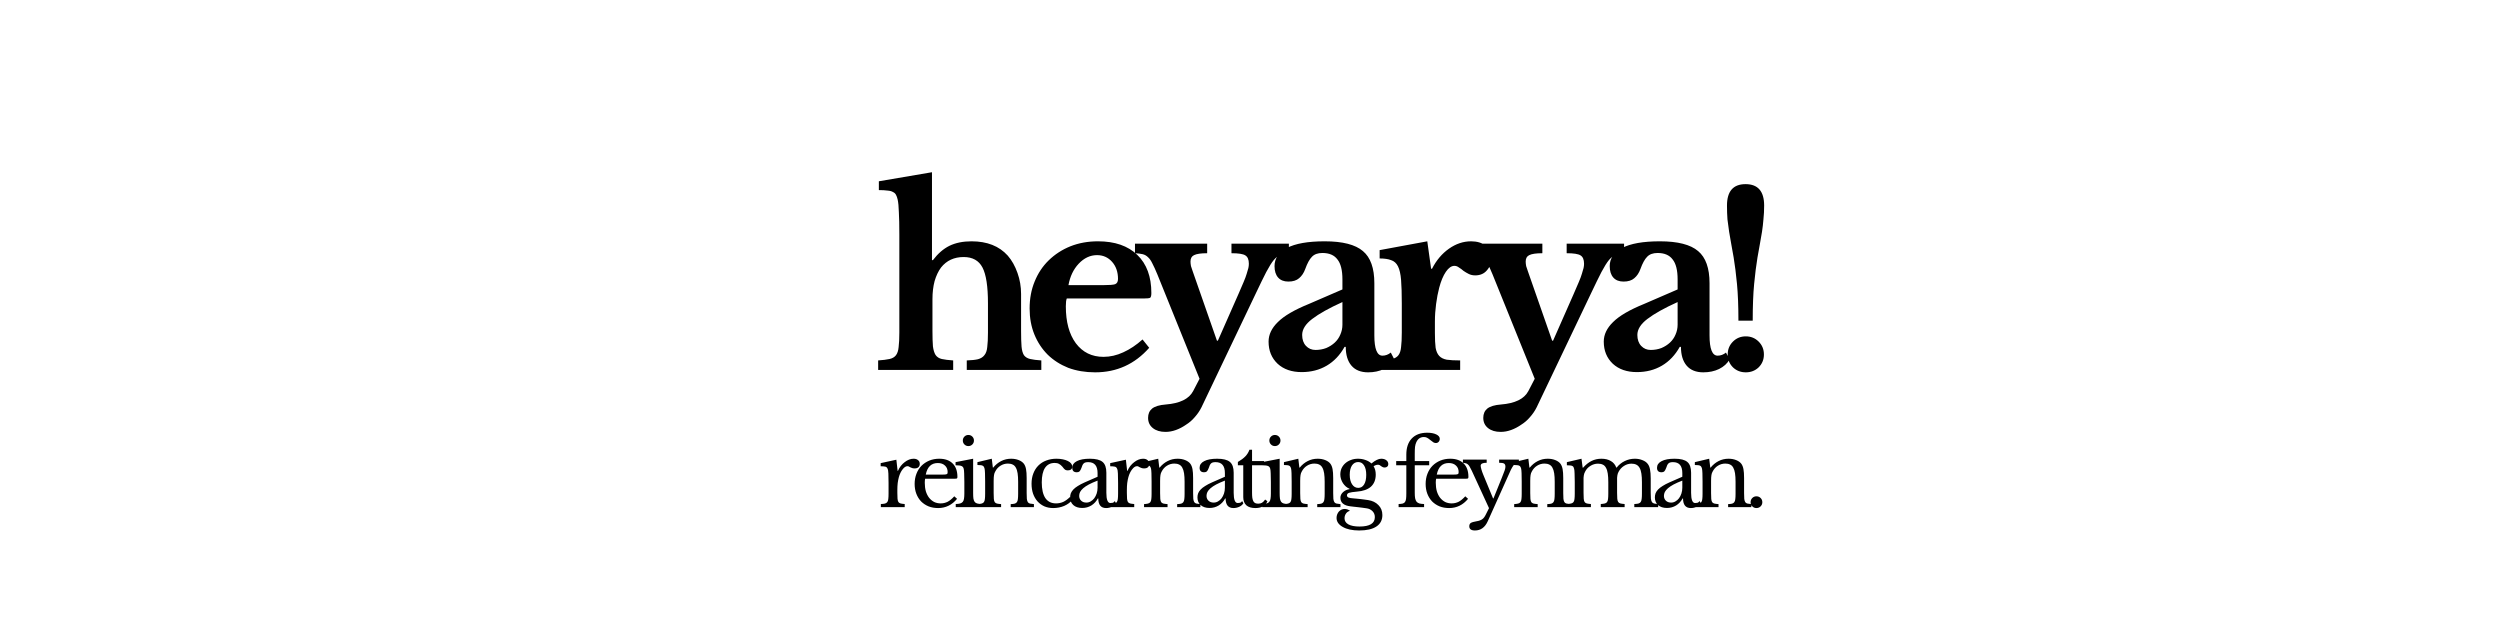
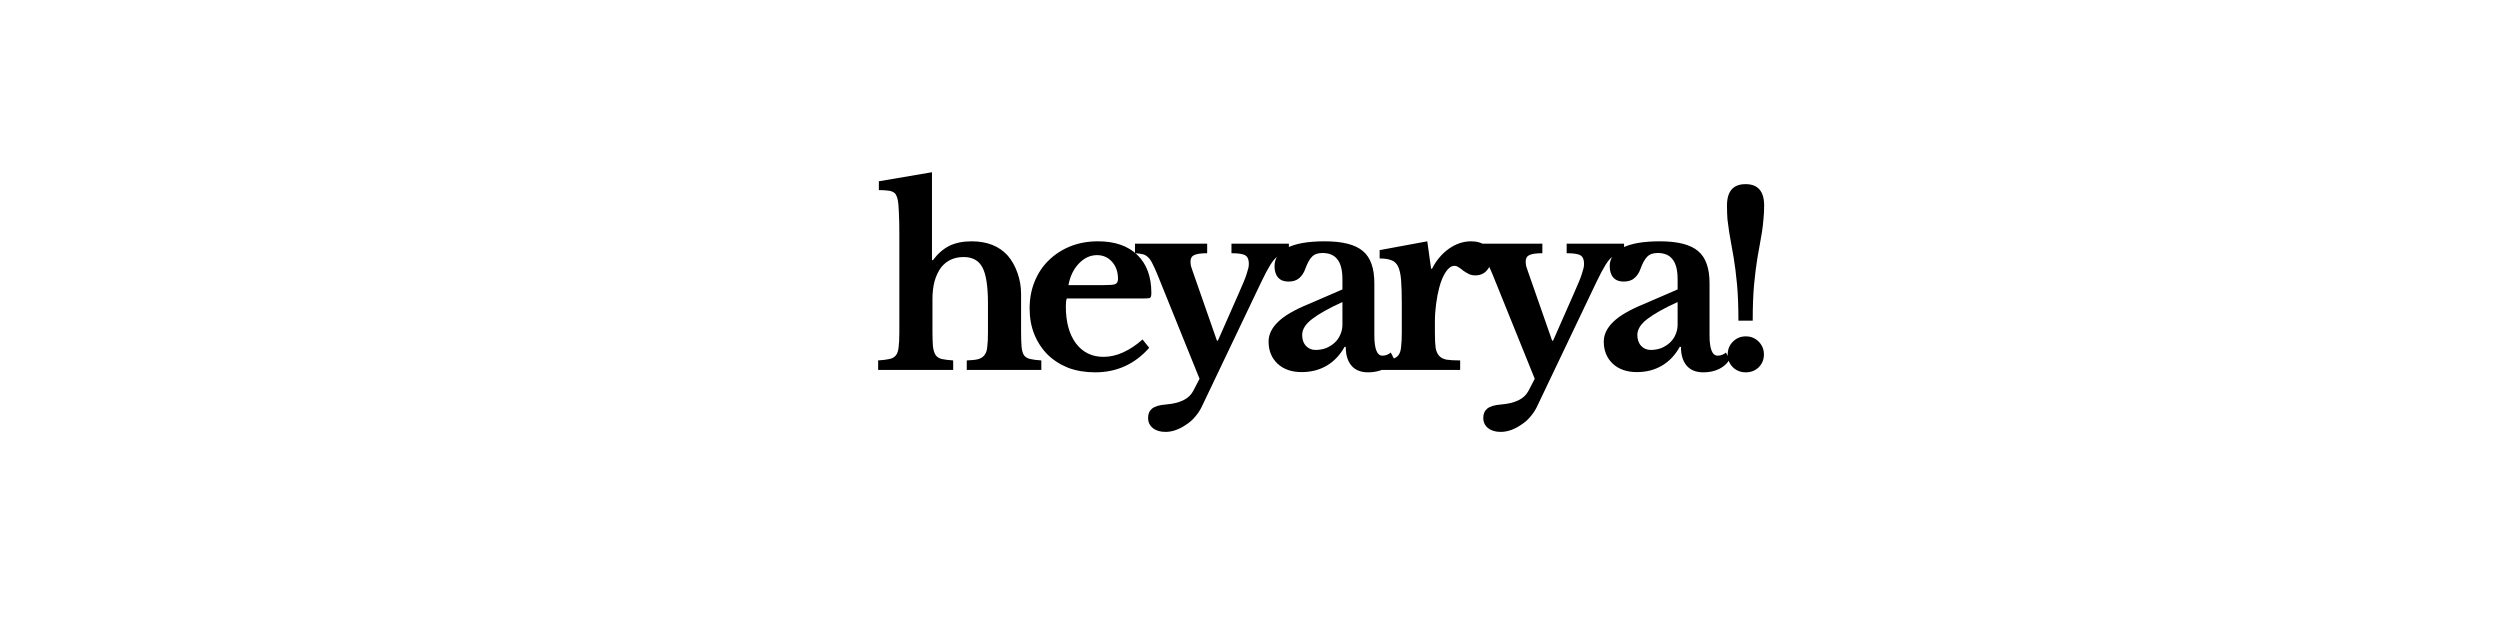
<svg xmlns="http://www.w3.org/2000/svg" width="892" height="222" viewBox="0 0 892 222" fill="none">
-   <path d="M320.173 175.866C320.173 176.741 320.194 177.434 320.237 177.946C320.279 178.458 320.386 178.853 320.557 179.13C320.749 179.386 321.015 179.557 321.357 179.642C321.698 179.727 322.178 179.791 322.797 179.834V180.954H314.285V179.834C314.903 179.813 315.394 179.759 315.757 179.674C316.119 179.567 316.397 179.386 316.589 179.13C316.781 178.874 316.898 178.511 316.941 178.042C317.005 177.551 317.037 176.901 317.037 176.09V172.346C317.037 170.895 317.015 169.765 316.973 168.954C316.951 168.143 316.845 167.546 316.653 167.162C316.482 166.778 316.205 166.554 315.821 166.49C315.437 166.405 314.903 166.362 314.221 166.362V165.242L319.821 164.026L320.269 167.994H320.397C320.674 167.354 321.015 166.767 321.421 166.234C321.847 165.701 322.306 165.253 322.797 164.89C323.287 164.506 323.799 164.207 324.333 163.994C324.866 163.781 325.41 163.674 325.965 163.674C326.647 163.674 327.181 163.845 327.565 164.186C327.97 164.506 328.173 164.943 328.173 165.498C328.173 166.01 328.013 166.415 327.693 166.714C327.373 166.991 326.914 167.13 326.317 167.13C325.975 167.13 325.687 167.087 325.453 167.002C325.218 166.917 325.005 166.831 324.813 166.746C324.642 166.639 324.471 166.543 324.301 166.458C324.151 166.373 323.981 166.33 323.789 166.33C323.213 166.33 322.637 166.703 322.061 167.45C321.485 168.175 321.037 169.103 320.717 170.234C320.546 170.853 320.407 171.557 320.301 172.346C320.215 173.114 320.173 173.925 320.173 174.778V175.866ZM341.479 177.978C339.666 180.175 337.415 181.274 334.727 181.274C333.468 181.274 332.327 181.071 331.303 180.666C330.279 180.239 329.394 179.653 328.647 178.906C327.922 178.138 327.356 177.231 326.951 176.186C326.546 175.119 326.343 173.946 326.343 172.666C326.343 171.365 326.556 170.159 326.983 169.05C327.41 167.941 328.007 166.991 328.775 166.202C329.564 165.413 330.492 164.794 331.559 164.346C332.647 163.898 333.831 163.674 335.111 163.674C337.18 163.674 338.78 164.239 339.911 165.37C341.042 166.479 341.607 168.079 341.607 170.17C341.607 170.469 341.543 170.65 341.415 170.714C341.308 170.778 341.042 170.81 340.615 170.81H330.087C330.044 170.981 330.012 171.194 329.991 171.45C329.97 171.685 329.959 171.951 329.959 172.25C329.959 173.359 330.087 174.373 330.343 175.29C330.62 176.186 331.004 176.954 331.495 177.594C332.007 178.234 332.604 178.735 333.287 179.098C333.991 179.439 334.77 179.61 335.623 179.61C336.519 179.61 337.351 179.418 338.119 179.034C338.887 178.629 339.676 177.978 340.487 177.082L341.479 177.978ZM336.199 169.338C336.626 169.338 336.967 169.327 337.223 169.306C337.479 169.285 337.671 169.242 337.799 169.178C337.927 169.114 338.012 169.029 338.055 168.922C338.098 168.794 338.119 168.634 338.119 168.442C338.119 167.461 337.799 166.682 337.159 166.106C336.54 165.509 335.687 165.21 334.599 165.21C332.295 165.21 330.866 166.586 330.311 169.338H336.199ZM347.215 175.866C347.215 176.698 347.247 177.37 347.311 177.882C347.396 178.373 347.545 178.767 347.759 179.066C347.972 179.343 348.271 179.535 348.655 179.642C349.039 179.749 349.551 179.813 350.191 179.834V180.954H341.007V179.834C341.647 179.813 342.169 179.749 342.575 179.642C342.98 179.514 343.289 179.322 343.503 179.066C343.737 178.789 343.887 178.415 343.951 177.946C344.036 177.455 344.079 176.837 344.079 176.09V171.994C344.079 170.757 344.057 169.743 344.015 168.954C343.993 168.143 343.94 167.589 343.855 167.29C343.748 166.799 343.503 166.469 343.119 166.298C342.735 166.106 342.009 166.01 340.943 166.01V164.89L347.215 163.674V175.866ZM343.535 157.178C343.535 156.623 343.727 156.154 344.111 155.77C344.495 155.386 344.964 155.194 345.519 155.194C346.073 155.194 346.543 155.386 346.927 155.77C347.311 156.154 347.503 156.623 347.503 157.178C347.503 157.733 347.311 158.202 346.927 158.586C346.543 158.97 346.073 159.162 345.519 159.162C344.964 159.162 344.495 158.97 344.111 158.586C343.727 158.202 343.535 157.733 343.535 157.178ZM354.537 175.93C354.537 176.805 354.558 177.498 354.601 178.01C354.644 178.501 354.75 178.885 354.921 179.162C355.113 179.418 355.38 179.589 355.721 179.674C356.084 179.759 356.574 179.823 357.193 179.866V180.954H348.809V179.866C349.406 179.823 349.876 179.759 350.217 179.674C350.58 179.589 350.857 179.418 351.049 179.162C351.241 178.906 351.358 178.543 351.401 178.074C351.465 177.605 351.497 176.965 351.497 176.154V171.898C351.497 169.359 351.433 167.813 351.305 167.258C351.241 166.981 351.156 166.757 351.049 166.586C350.964 166.394 350.825 166.255 350.633 166.17C350.441 166.063 350.196 165.999 349.897 165.978C349.598 165.935 349.214 165.914 348.745 165.914V164.89L353.865 163.674L354.249 166.842H354.377C355.188 165.839 356.137 165.061 357.225 164.506C358.313 163.951 359.497 163.674 360.777 163.674C361.758 163.674 362.654 163.834 363.465 164.154C364.276 164.474 364.894 164.911 365.321 165.466C365.684 165.957 365.94 166.597 366.089 167.386C366.238 168.154 366.313 169.221 366.313 170.586V175.93C366.313 176.805 366.334 177.498 366.377 178.01C366.441 178.501 366.558 178.885 366.729 179.162C366.9 179.418 367.156 179.589 367.497 179.674C367.86 179.759 368.329 179.823 368.905 179.866V180.954H360.617V179.866C361.214 179.845 361.684 179.791 362.025 179.706C362.388 179.599 362.654 179.418 362.825 179.162C363.017 178.906 363.134 178.543 363.177 178.074C363.241 177.583 363.273 176.943 363.273 176.154V171.93C363.273 170.714 363.209 169.69 363.081 168.858C362.953 168.026 362.74 167.354 362.441 166.842C362.164 166.33 361.79 165.967 361.321 165.754C360.852 165.519 360.286 165.402 359.625 165.402C358.665 165.402 357.78 165.658 356.969 166.17C356.18 166.661 355.561 167.343 355.113 168.218C355.006 168.431 354.91 168.634 354.825 168.826C354.761 169.018 354.708 169.242 354.665 169.498C354.622 169.754 354.59 170.053 354.569 170.394C354.548 170.714 354.537 171.13 354.537 171.642V175.93ZM382.68 178.298C381.912 179.237 380.92 179.973 379.704 180.506C378.488 181.018 377.176 181.274 375.768 181.274C374.637 181.274 373.592 181.071 372.632 180.666C371.693 180.239 370.882 179.653 370.2 178.906C369.517 178.138 368.984 177.221 368.6 176.154C368.237 175.087 368.056 173.903 368.056 172.602C368.056 171.237 368.269 170.01 368.696 168.922C369.122 167.813 369.72 166.874 370.488 166.106C371.277 165.317 372.216 164.719 373.304 164.314C374.413 163.887 375.629 163.674 376.952 163.674C377.784 163.674 378.541 163.749 379.224 163.898C379.906 164.026 380.493 164.218 380.984 164.474C381.496 164.709 381.89 165.007 382.168 165.37C382.445 165.711 382.584 166.085 382.584 166.49C382.584 166.917 382.445 167.247 382.168 167.482C381.89 167.717 381.506 167.834 381.016 167.834C380.632 167.834 380.312 167.759 380.056 167.61C379.8 167.439 379.469 167.077 379.064 166.522C378.637 166.031 378.221 165.69 377.816 165.498C377.432 165.285 376.93 165.178 376.312 165.178C374.797 165.178 373.645 165.765 372.856 166.938C372.088 168.111 371.704 169.839 371.704 172.122C371.704 174.575 372.13 176.442 372.984 177.722C373.858 178.981 375.128 179.61 376.792 179.61C377.688 179.61 378.53 179.439 379.32 179.098C380.109 178.735 380.909 178.159 381.72 177.37L382.68 178.298ZM391.612 171.482C390.396 171.951 389.361 172.41 388.508 172.858C387.676 173.306 387.004 173.754 386.492 174.202C385.98 174.65 385.606 175.098 385.372 175.546C385.158 175.994 385.052 176.453 385.052 176.922C385.052 177.626 385.286 178.202 385.756 178.65C386.225 179.098 386.844 179.322 387.612 179.322C388.166 179.322 388.678 179.183 389.148 178.906C389.638 178.629 390.065 178.255 390.428 177.786C390.79 177.295 391.078 176.73 391.292 176.09C391.505 175.429 391.612 174.735 391.612 174.01V171.482ZM391.612 170.106V168.794C391.612 166.191 390.502 164.89 388.284 164.89C387.921 164.89 387.612 164.922 387.356 164.986C387.1 165.05 386.886 165.157 386.716 165.306C386.545 165.455 386.385 165.669 386.236 165.946C386.108 166.223 385.98 166.565 385.852 166.97C385.617 167.589 385.382 168.005 385.148 168.218C384.934 168.41 384.614 168.506 384.188 168.506C383.121 168.506 382.588 167.973 382.588 166.906C382.588 165.882 383.132 165.093 384.22 164.538C385.308 163.962 386.854 163.674 388.86 163.674C390.993 163.674 392.508 164.058 393.404 164.826C394.3 165.573 394.748 166.853 394.748 168.666V175.834C394.748 178.266 395.228 179.482 396.188 179.482C396.486 179.482 396.774 179.45 397.052 179.386C397.329 179.301 397.564 179.098 397.756 178.778L398.204 179.546C397.948 180.037 397.478 180.453 396.796 180.794C396.113 181.114 395.398 181.274 394.652 181.274C393.713 181.274 393.009 180.975 392.54 180.378C392.092 179.781 391.868 178.938 391.868 177.85H391.708C391.153 178.895 390.385 179.727 389.404 180.346C388.422 180.943 387.334 181.242 386.14 181.242C384.796 181.242 383.74 180.901 382.972 180.218C382.204 179.535 381.82 178.618 381.82 177.466C381.82 176.954 381.905 176.463 382.076 175.994C382.268 175.525 382.566 175.077 382.972 174.65C383.377 174.223 383.91 173.807 384.572 173.402C385.233 172.975 386.044 172.549 387.004 172.122L391.612 170.106ZM402.067 175.866C402.067 176.741 402.088 177.434 402.131 177.946C402.173 178.458 402.28 178.853 402.451 179.13C402.643 179.386 402.909 179.557 403.251 179.642C403.592 179.727 404.072 179.791 404.691 179.834V180.954H396.179V179.834C396.797 179.813 397.288 179.759 397.651 179.674C398.013 179.567 398.291 179.386 398.483 179.13C398.675 178.874 398.792 178.511 398.835 178.042C398.899 177.551 398.931 176.901 398.931 176.09V172.346C398.931 170.895 398.909 169.765 398.867 168.954C398.845 168.143 398.739 167.546 398.547 167.162C398.376 166.778 398.099 166.554 397.715 166.49C397.331 166.405 396.797 166.362 396.115 166.362V165.242L401.715 164.026L402.163 167.994H402.291C402.568 167.354 402.909 166.767 403.315 166.234C403.741 165.701 404.2 165.253 404.691 164.89C405.181 164.506 405.693 164.207 406.227 163.994C406.76 163.781 407.304 163.674 407.859 163.674C408.541 163.674 409.075 163.845 409.459 164.186C409.864 164.506 410.067 164.943 410.067 165.498C410.067 166.01 409.907 166.415 409.587 166.714C409.267 166.991 408.808 167.13 408.211 167.13C407.869 167.13 407.581 167.087 407.347 167.002C407.112 166.917 406.899 166.831 406.707 166.746C406.536 166.639 406.365 166.543 406.195 166.458C406.045 166.373 405.875 166.33 405.683 166.33C405.107 166.33 404.531 166.703 403.955 167.45C403.379 168.175 402.931 169.103 402.611 170.234C402.44 170.853 402.301 171.557 402.195 172.346C402.109 173.114 402.067 173.925 402.067 174.778V175.866ZM413.925 175.93C413.925 176.805 413.946 177.498 413.989 178.01C414.031 178.501 414.138 178.885 414.309 179.162C414.501 179.418 414.767 179.589 415.109 179.674C415.471 179.759 415.962 179.823 416.581 179.866V180.954H408.197V179.866C408.794 179.823 409.263 179.759 409.605 179.674C409.967 179.589 410.245 179.418 410.437 179.162C410.629 178.906 410.746 178.543 410.789 178.074C410.853 177.605 410.885 176.965 410.885 176.154V171.898C410.885 169.359 410.821 167.813 410.693 167.258C410.629 166.981 410.543 166.757 410.437 166.586C410.351 166.394 410.213 166.255 410.021 166.17C409.829 166.063 409.583 165.999 409.285 165.978C408.986 165.935 408.602 165.914 408.133 165.914V164.89L413.253 163.674L413.637 166.842H413.765C414.575 165.839 415.525 165.061 416.613 164.506C417.701 163.951 418.885 163.674 420.165 163.674C421.146 163.674 422.042 163.834 422.853 164.154C423.663 164.474 424.282 164.911 424.709 165.466C425.071 165.957 425.327 166.597 425.477 167.386C425.626 168.154 425.701 169.221 425.701 170.586V175.93C425.701 176.805 425.722 177.498 425.765 178.01C425.829 178.501 425.946 178.885 426.117 179.162C426.287 179.418 426.543 179.589 426.885 179.674C427.247 179.759 427.717 179.823 428.293 179.866V180.954H420.005V179.866C420.602 179.845 421.071 179.791 421.413 179.706C421.775 179.599 422.042 179.418 422.213 179.162C422.405 178.906 422.522 178.543 422.565 178.074C422.629 177.583 422.661 176.943 422.661 176.154V171.93C422.661 170.714 422.597 169.69 422.469 168.858C422.341 168.026 422.127 167.354 421.829 166.842C421.551 166.33 421.178 165.967 420.709 165.754C420.239 165.519 419.674 165.402 419.013 165.402C418.053 165.402 417.167 165.658 416.357 166.17C415.567 166.661 414.949 167.343 414.501 168.218C414.394 168.431 414.298 168.634 414.213 168.826C414.149 169.018 414.095 169.242 414.053 169.498C414.01 169.754 413.978 170.053 413.957 170.394C413.935 170.714 413.925 171.13 413.925 171.642V175.93ZM437.043 171.482C435.827 171.951 434.792 172.41 433.939 172.858C433.107 173.306 432.435 173.754 431.923 174.202C431.411 174.65 431.038 175.098 430.803 175.546C430.59 175.994 430.483 176.453 430.483 176.922C430.483 177.626 430.718 178.202 431.187 178.65C431.656 179.098 432.275 179.322 433.043 179.322C433.598 179.322 434.11 179.183 434.579 178.906C435.07 178.629 435.496 178.255 435.859 177.786C436.222 177.295 436.51 176.73 436.723 176.09C436.936 175.429 437.043 174.735 437.043 174.01V171.482ZM437.043 170.106V168.794C437.043 166.191 435.934 164.89 433.715 164.89C433.352 164.89 433.043 164.922 432.787 164.986C432.531 165.05 432.318 165.157 432.147 165.306C431.976 165.455 431.816 165.669 431.667 165.946C431.539 166.223 431.411 166.565 431.283 166.97C431.048 167.589 430.814 168.005 430.579 168.218C430.366 168.41 430.046 168.506 429.619 168.506C428.552 168.506 428.019 167.973 428.019 166.906C428.019 165.882 428.563 165.093 429.651 164.538C430.739 163.962 432.286 163.674 434.291 163.674C436.424 163.674 437.939 164.058 438.835 164.826C439.731 165.573 440.179 166.853 440.179 168.666V175.834C440.179 178.266 440.659 179.482 441.619 179.482C441.918 179.482 442.206 179.45 442.483 179.386C442.76 179.301 442.995 179.098 443.187 178.778L443.635 179.546C443.379 180.037 442.91 180.453 442.227 180.794C441.544 181.114 440.83 181.274 440.083 181.274C439.144 181.274 438.44 180.975 437.971 180.378C437.523 179.781 437.299 178.938 437.299 177.85H437.139C436.584 178.895 435.816 179.727 434.835 180.346C433.854 180.943 432.766 181.242 431.571 181.242C430.227 181.242 429.171 180.901 428.403 180.218C427.635 179.535 427.251 178.618 427.251 177.466C427.251 176.954 427.336 176.463 427.507 175.994C427.699 175.525 427.998 175.077 428.403 174.65C428.808 174.223 429.342 173.807 430.003 173.402C430.664 172.975 431.475 172.549 432.435 172.122L437.043 170.106ZM441.674 166.01V164.826C442.804 164.165 443.69 163.503 444.33 162.842C444.97 162.181 445.46 161.391 445.802 160.474H446.73V164.506H451.018V166.01H446.73V175.738C446.73 176.485 446.762 177.114 446.826 177.626C446.911 178.138 447.039 178.554 447.21 178.874C447.38 179.173 447.604 179.386 447.882 179.514C448.159 179.642 448.511 179.706 448.938 179.706C449.471 179.706 449.919 179.599 450.282 179.386C450.666 179.151 451.039 178.767 451.402 178.234L452.202 178.842C451.903 179.631 451.38 180.239 450.634 180.666C449.908 181.071 449.002 181.274 447.914 181.274C446.506 181.274 445.428 180.943 444.682 180.282C443.956 179.599 443.594 178.629 443.594 177.37V166.01H441.674ZM456.584 175.866C456.584 176.698 456.616 177.37 456.68 177.882C456.765 178.373 456.914 178.767 457.128 179.066C457.341 179.343 457.64 179.535 458.024 179.642C458.408 179.749 458.92 179.813 459.56 179.834V180.954H450.376V179.834C451.016 179.813 451.538 179.749 451.944 179.642C452.349 179.514 452.658 179.322 452.872 179.066C453.106 178.789 453.256 178.415 453.32 177.946C453.405 177.455 453.448 176.837 453.448 176.09V171.994C453.448 170.757 453.426 169.743 453.384 168.954C453.362 168.143 453.309 167.589 453.224 167.29C453.117 166.799 452.872 166.469 452.488 166.298C452.104 166.106 451.378 166.01 450.312 166.01V164.89L456.584 163.674V175.866ZM452.904 157.178C452.904 156.623 453.096 156.154 453.48 155.77C453.864 155.386 454.333 155.194 454.888 155.194C455.442 155.194 455.912 155.386 456.296 155.77C456.68 156.154 456.872 156.623 456.872 157.178C456.872 157.733 456.68 158.202 456.296 158.586C455.912 158.97 455.442 159.162 454.888 159.162C454.333 159.162 453.864 158.97 453.48 158.586C453.096 158.202 452.904 157.733 452.904 157.178ZM463.906 175.93C463.906 176.805 463.927 177.498 463.97 178.01C464.012 178.501 464.119 178.885 464.29 179.162C464.482 179.418 464.748 179.589 465.09 179.674C465.452 179.759 465.943 179.823 466.562 179.866V180.954H458.178V179.866C458.775 179.823 459.244 179.759 459.586 179.674C459.948 179.589 460.226 179.418 460.418 179.162C460.61 178.906 460.727 178.543 460.77 178.074C460.834 177.605 460.866 176.965 460.866 176.154V171.898C460.866 169.359 460.802 167.813 460.674 167.258C460.61 166.981 460.524 166.757 460.418 166.586C460.332 166.394 460.194 166.255 460.002 166.17C459.81 166.063 459.564 165.999 459.266 165.978C458.967 165.935 458.583 165.914 458.114 165.914V164.89L463.234 163.674L463.618 166.842H463.746C464.556 165.839 465.506 165.061 466.594 164.506C467.682 163.951 468.866 163.674 470.146 163.674C471.127 163.674 472.023 163.834 472.834 164.154C473.644 164.474 474.263 164.911 474.69 165.466C475.052 165.957 475.308 166.597 475.458 167.386C475.607 168.154 475.682 169.221 475.682 170.586V175.93C475.682 176.805 475.703 177.498 475.746 178.01C475.81 178.501 475.927 178.885 476.098 179.162C476.268 179.418 476.524 179.589 476.866 179.674C477.228 179.759 477.698 179.823 478.274 179.866V180.954H469.986V179.866C470.583 179.845 471.052 179.791 471.394 179.706C471.756 179.599 472.023 179.418 472.194 179.162C472.386 178.906 472.503 178.543 472.546 178.074C472.61 177.583 472.642 176.943 472.642 176.154V171.93C472.642 170.714 472.578 169.69 472.45 168.858C472.322 168.026 472.108 167.354 471.81 166.842C471.532 166.33 471.159 165.967 470.69 165.754C470.22 165.519 469.655 165.402 468.994 165.402C468.034 165.402 467.148 165.658 466.338 166.17C465.548 166.661 464.93 167.343 464.482 168.218C464.375 168.431 464.279 168.634 464.194 168.826C464.13 169.018 464.076 169.242 464.034 169.498C463.991 169.754 463.959 170.053 463.938 170.394C463.916 170.714 463.906 171.13 463.906 171.642V175.93ZM484.624 174.074C485.52 174.074 486.214 173.669 486.704 172.858C487.216 172.047 487.472 170.906 487.472 169.434C487.472 167.983 487.216 166.863 486.704 166.074C486.214 165.263 485.51 164.858 484.592 164.858C483.675 164.858 482.939 165.263 482.384 166.074C481.851 166.885 481.584 167.994 481.584 169.402C481.584 170.81 481.862 171.941 482.416 172.794C482.971 173.647 483.707 174.074 484.624 174.074ZM482.864 177.818C483.376 177.861 483.846 177.903 484.272 177.946C484.699 177.989 485.115 178.031 485.52 178.074C485.947 178.117 486.363 178.17 486.768 178.234C487.195 178.298 487.654 178.362 488.144 178.426C489.68 178.661 490.907 179.258 491.824 180.218C492.763 181.157 493.232 182.341 493.232 183.77C493.232 185.562 492.518 186.927 491.088 187.866C489.68 188.805 487.632 189.274 484.944 189.274C483.75 189.274 482.651 189.167 481.648 188.954C480.667 188.741 479.824 188.431 479.12 188.026C478.416 187.642 477.862 187.173 477.456 186.618C477.072 186.063 476.88 185.455 476.88 184.794C476.88 184.346 476.955 183.93 477.104 183.546C477.254 183.162 477.456 182.821 477.712 182.522C477.968 182.245 478.267 182.021 478.608 181.85C478.971 181.679 479.344 181.594 479.728 181.594C480.454 181.594 481.104 181.818 481.68 182.266C481.104 182.394 480.635 182.703 480.272 183.194C479.91 183.706 479.728 184.282 479.728 184.922C479.728 185.861 480.187 186.586 481.104 187.098C482.043 187.61 483.366 187.866 485.072 187.866C488.72 187.866 490.544 186.746 490.544 184.506C490.544 183.653 490.256 182.938 489.68 182.362C489.104 181.807 488.422 181.477 487.632 181.37C487.12 181.306 486.587 181.231 486.032 181.146C485.499 181.082 484.966 181.018 484.432 180.954C483.92 180.89 483.44 180.837 482.992 180.794C482.544 180.751 482.182 180.709 481.904 180.666C480.71 180.538 479.803 180.218 479.184 179.706C478.566 179.194 478.256 178.49 478.256 177.594C478.256 176.847 478.566 176.186 479.184 175.61C479.803 175.034 480.582 174.671 481.52 174.522V174.394C481.051 174.202 480.614 173.935 480.208 173.594C479.803 173.231 479.451 172.826 479.152 172.378C478.875 171.93 478.651 171.45 478.48 170.938C478.31 170.405 478.224 169.861 478.224 169.306C478.224 168.495 478.374 167.749 478.672 167.066C478.992 166.383 479.43 165.797 479.984 165.306C480.56 164.794 481.232 164.399 482 164.122C482.768 163.823 483.611 163.674 484.528 163.674C485.467 163.674 486.352 163.823 487.184 164.122C488.016 164.399 488.731 164.815 489.328 165.37C490.054 164.773 490.694 164.346 491.248 164.09C491.803 163.813 492.326 163.674 492.816 163.674C493.584 163.674 494.192 163.855 494.64 164.218C495.11 164.559 495.344 165.029 495.344 165.626C495.344 165.989 495.216 166.277 494.96 166.49C494.726 166.703 494.427 166.81 494.064 166.81C493.766 166.81 493.52 166.757 493.328 166.65C493.136 166.543 492.955 166.437 492.784 166.33C492.635 166.202 492.475 166.085 492.304 165.978C492.134 165.871 491.92 165.818 491.664 165.818C491.152 165.818 490.63 165.999 490.096 166.362C490.608 167.151 490.864 168.143 490.864 169.338C490.864 171.151 490.299 172.581 489.168 173.626C488.038 174.65 486.342 175.247 484.08 175.418C482.779 175.525 481.872 175.663 481.36 175.834C480.848 176.005 480.592 176.314 480.592 176.762C480.592 177.103 480.784 177.359 481.168 177.53C481.552 177.679 482.118 177.775 482.864 177.818ZM498.16 164.506H501.776V162.202C501.776 159.749 502.416 157.839 503.696 156.474C504.998 155.087 506.843 154.394 509.232 154.394C510.555 154.394 511.632 154.597 512.464 155.002C513.296 155.407 513.712 155.93 513.712 156.57C513.712 156.997 513.574 157.359 513.296 157.658C513.04 157.935 512.71 158.074 512.304 158.074C512.048 158.074 511.771 157.999 511.472 157.85C511.195 157.679 510.822 157.402 510.352 157.018C509.819 156.57 509.403 156.282 509.104 156.154C508.806 156.005 508.454 155.93 508.048 155.93C506.768 155.93 505.851 156.581 505.296 157.882C505.104 158.309 504.966 158.831 504.88 159.45C504.816 160.069 504.784 160.922 504.784 162.01V164.506H509.936V166.01H504.784V175.802C504.784 176.591 504.827 177.242 504.912 177.754C505.019 178.266 505.19 178.682 505.424 179.002C505.68 179.301 506.022 179.514 506.448 179.642C506.875 179.749 507.43 179.813 508.112 179.834V180.954H499.024V179.834C499.622 179.813 500.102 179.759 500.464 179.674C500.827 179.567 501.104 179.386 501.296 179.13C501.488 178.853 501.616 178.479 501.68 178.01C501.744 177.519 501.776 176.869 501.776 176.058V166.01H498.16V164.506ZM523.804 177.978C521.991 180.175 519.74 181.274 517.052 181.274C515.793 181.274 514.652 181.071 513.628 180.666C512.604 180.239 511.719 179.653 510.972 178.906C510.247 178.138 509.681 177.231 509.276 176.186C508.871 175.119 508.668 173.946 508.668 172.666C508.668 171.365 508.881 170.159 509.308 169.05C509.735 167.941 510.332 166.991 511.1 166.202C511.889 165.413 512.817 164.794 513.884 164.346C514.972 163.898 516.156 163.674 517.436 163.674C519.505 163.674 521.105 164.239 522.236 165.37C523.367 166.479 523.932 168.079 523.932 170.17C523.932 170.469 523.868 170.65 523.74 170.714C523.633 170.778 523.367 170.81 522.94 170.81H512.412C512.369 170.981 512.337 171.194 512.316 171.45C512.295 171.685 512.284 171.951 512.284 172.25C512.284 173.359 512.412 174.373 512.668 175.29C512.945 176.186 513.329 176.954 513.82 177.594C514.332 178.234 514.929 178.735 515.612 179.098C516.316 179.439 517.095 179.61 517.948 179.61C518.844 179.61 519.676 179.418 520.444 179.034C521.212 178.629 522.001 177.978 522.812 177.082L523.804 177.978ZM518.524 169.338C518.951 169.338 519.292 169.327 519.548 169.306C519.804 169.285 519.996 169.242 520.124 169.178C520.252 169.114 520.337 169.029 520.38 168.922C520.423 168.794 520.444 168.634 520.444 168.442C520.444 167.461 520.124 166.682 519.484 166.106C518.865 165.509 518.012 165.21 516.924 165.21C514.62 165.21 513.191 166.586 512.636 169.338H518.524ZM530.83 185.978C529.848 188.175 528.323 189.274 526.254 189.274C524.91 189.274 524.238 188.773 524.238 187.77C524.238 187.237 524.419 186.842 524.782 186.586C525.166 186.351 525.859 186.149 526.862 185.978C527.31 185.914 527.694 185.818 528.014 185.69C528.334 185.583 528.622 185.434 528.878 185.242C529.134 185.071 529.358 184.847 529.55 184.57C529.763 184.293 529.966 183.951 530.158 183.546L531.278 181.306L525.134 167.962C524.856 167.365 524.611 166.895 524.398 166.554C524.206 166.191 523.992 165.914 523.758 165.722C523.544 165.509 523.299 165.37 523.022 165.306C522.744 165.221 522.392 165.157 521.966 165.114V163.994H530.446V165.114C529.016 165.114 528.302 165.466 528.302 166.17C528.302 166.447 528.387 166.885 528.558 167.482C528.728 168.079 528.942 168.687 529.198 169.306L532.718 177.818H532.878L535.79 170.618C536.067 169.914 536.291 169.338 536.462 168.89C536.654 168.442 536.792 168.079 536.878 167.802C536.984 167.503 537.048 167.258 537.07 167.066C537.112 166.874 537.134 166.693 537.134 166.522C537.134 165.967 536.974 165.594 536.654 165.402C536.355 165.21 535.768 165.114 534.894 165.114V163.994H541.934V165.114C541.528 165.114 541.187 165.167 540.91 165.274C540.632 165.381 540.344 165.626 540.046 166.01C539.768 166.373 539.448 166.906 539.086 167.61C538.744 168.314 538.318 169.263 537.806 170.458L530.83 185.978ZM545.987 175.93C545.987 176.805 546.008 177.498 546.051 178.01C546.094 178.501 546.2 178.885 546.371 179.162C546.563 179.418 546.83 179.589 547.171 179.674C547.534 179.759 548.024 179.823 548.643 179.866V180.954H540.259V179.866C540.856 179.823 541.326 179.759 541.667 179.674C542.03 179.589 542.307 179.418 542.499 179.162C542.691 178.906 542.808 178.543 542.851 178.074C542.915 177.605 542.947 176.965 542.947 176.154V171.898C542.947 169.359 542.883 167.813 542.755 167.258C542.691 166.981 542.606 166.757 542.499 166.586C542.414 166.394 542.275 166.255 542.083 166.17C541.891 166.063 541.646 165.999 541.347 165.978C541.048 165.935 540.664 165.914 540.195 165.914V164.89L545.315 163.674L545.699 166.842H545.827C546.638 165.839 547.587 165.061 548.675 164.506C549.763 163.951 550.947 163.674 552.227 163.674C553.208 163.674 554.104 163.834 554.915 164.154C555.726 164.474 556.344 164.911 556.771 165.466C557.134 165.957 557.39 166.597 557.539 167.386C557.688 168.154 557.763 169.221 557.763 170.586V175.93C557.763 176.805 557.784 177.498 557.827 178.01C557.891 178.501 558.008 178.885 558.179 179.162C558.35 179.418 558.606 179.589 558.947 179.674C559.31 179.759 559.779 179.823 560.355 179.866V180.954H552.067V179.866C552.664 179.845 553.134 179.791 553.475 179.706C553.838 179.599 554.104 179.418 554.275 179.162C554.467 178.906 554.584 178.543 554.627 178.074C554.691 177.583 554.723 176.943 554.723 176.154V171.93C554.723 170.714 554.659 169.69 554.531 168.858C554.403 168.026 554.19 167.354 553.891 166.842C553.614 166.33 553.24 165.967 552.771 165.754C552.302 165.519 551.736 165.402 551.075 165.402C550.115 165.402 549.23 165.658 548.419 166.17C547.63 166.661 547.011 167.343 546.563 168.218C546.456 168.431 546.36 168.634 546.275 168.826C546.211 169.018 546.158 169.242 546.115 169.498C546.072 169.754 546.04 170.053 546.019 170.394C545.998 170.714 545.987 171.13 545.987 171.642V175.93ZM565.01 175.834C565.01 176.73 565.031 177.434 565.074 177.946C565.116 178.458 565.223 178.853 565.394 179.13C565.586 179.386 565.852 179.557 566.194 179.642C566.535 179.727 567.015 179.791 567.634 179.834V180.954H559.122V179.834C559.74 179.791 560.231 179.727 560.594 179.642C560.956 179.557 561.234 179.386 561.426 179.13C561.618 178.874 561.735 178.511 561.778 178.042C561.842 177.551 561.874 176.901 561.874 176.09V171.994C561.874 170.778 561.852 169.765 561.81 168.954C561.788 168.143 561.735 167.589 561.65 167.29C561.586 167.013 561.511 166.799 561.426 166.65C561.34 166.479 561.202 166.351 561.01 166.266C560.818 166.159 560.562 166.095 560.242 166.074C559.943 166.031 559.548 166.01 559.058 166.01V164.89L564.274 163.674L564.69 166.874H564.85C565.81 165.786 566.812 164.986 567.858 164.474C568.924 163.941 570.098 163.674 571.378 163.674C572.722 163.674 573.852 163.951 574.77 164.506C575.687 165.039 576.327 165.818 576.69 166.842H576.818C577.607 165.839 578.567 165.061 579.698 164.506C580.828 163.951 582.034 163.674 583.314 163.674C584.316 163.674 585.223 163.845 586.034 164.186C586.866 164.506 587.495 164.954 587.922 165.53C588.306 166.021 588.572 166.671 588.722 167.482C588.892 168.271 588.978 169.359 588.978 170.746V175.834C588.978 176.709 588.999 177.402 589.042 177.914C589.106 178.426 589.223 178.821 589.394 179.098C589.564 179.375 589.82 179.557 590.162 179.642C590.524 179.727 591.015 179.791 591.634 179.834V180.954H583.122V179.834C583.719 179.813 584.199 179.759 584.562 179.674C584.924 179.567 585.202 179.386 585.394 179.13C585.586 178.853 585.703 178.479 585.746 178.01C585.81 177.541 585.842 176.901 585.842 176.09V172.058C585.842 170.842 585.778 169.818 585.65 168.986C585.522 168.133 585.308 167.45 585.01 166.938C584.711 166.405 584.316 166.021 583.826 165.786C583.356 165.551 582.78 165.434 582.098 165.434C581.159 165.434 580.274 165.701 579.442 166.234C578.631 166.746 577.991 167.439 577.522 168.314C577.415 168.527 577.319 168.741 577.234 168.954C577.17 169.146 577.116 169.37 577.074 169.626C577.031 169.861 576.999 170.149 576.978 170.49C576.978 170.831 576.978 171.258 576.978 171.77V175.834C576.978 176.709 576.999 177.402 577.042 177.914C577.084 178.426 577.191 178.821 577.362 179.098C577.554 179.375 577.831 179.557 578.194 179.642C578.556 179.727 579.047 179.791 579.666 179.834V180.954H571.154V179.834C571.751 179.791 572.231 179.727 572.594 179.642C572.956 179.557 573.223 179.386 573.394 179.13C573.586 178.874 573.703 178.511 573.746 178.042C573.81 177.551 573.842 176.901 573.842 176.09V172.058C573.842 170.821 573.778 169.786 573.65 168.954C573.522 168.101 573.308 167.418 573.01 166.906C572.732 166.373 572.359 165.999 571.89 165.786C571.42 165.551 570.844 165.434 570.162 165.434C569.202 165.434 568.295 165.701 567.442 166.234C566.61 166.746 565.98 167.439 565.554 168.314C565.447 168.527 565.351 168.741 565.266 168.954C565.202 169.146 565.148 169.37 565.106 169.626C565.063 169.861 565.031 170.149 565.01 170.49C565.01 170.831 565.01 171.258 565.01 171.77V175.834ZM600.249 171.482C599.033 171.951 597.999 172.41 597.145 172.858C596.313 173.306 595.641 173.754 595.129 174.202C594.617 174.65 594.244 175.098 594.009 175.546C593.796 175.994 593.689 176.453 593.689 176.922C593.689 177.626 593.924 178.202 594.393 178.65C594.863 179.098 595.481 179.322 596.249 179.322C596.804 179.322 597.316 179.183 597.785 178.906C598.276 178.629 598.703 178.255 599.065 177.786C599.428 177.295 599.716 176.73 599.929 176.09C600.143 175.429 600.249 174.735 600.249 174.01V171.482ZM600.249 170.106V168.794C600.249 166.191 599.14 164.89 596.921 164.89C596.559 164.89 596.249 164.922 595.993 164.986C595.737 165.05 595.524 165.157 595.353 165.306C595.183 165.455 595.023 165.669 594.873 165.946C594.745 166.223 594.617 166.565 594.489 166.97C594.255 167.589 594.02 168.005 593.785 168.218C593.572 168.41 593.252 168.506 592.825 168.506C591.759 168.506 591.225 167.973 591.225 166.906C591.225 165.882 591.769 165.093 592.857 164.538C593.945 163.962 595.492 163.674 597.497 163.674C599.631 163.674 601.145 164.058 602.041 164.826C602.937 165.573 603.385 166.853 603.385 168.666V175.834C603.385 178.266 603.865 179.482 604.825 179.482C605.124 179.482 605.412 179.45 605.689 179.386C605.967 179.301 606.201 179.098 606.393 178.778L606.841 179.546C606.585 180.037 606.116 180.453 605.433 180.794C604.751 181.114 604.036 181.274 603.289 181.274C602.351 181.274 601.647 180.975 601.177 180.378C600.729 179.781 600.505 178.938 600.505 177.85H600.345C599.791 178.895 599.023 179.727 598.041 180.346C597.06 180.943 595.972 181.242 594.777 181.242C593.433 181.242 592.377 180.901 591.609 180.218C590.841 179.535 590.457 178.618 590.457 177.466C590.457 176.954 590.543 176.463 590.713 175.994C590.905 175.525 591.204 175.077 591.609 174.65C592.015 174.223 592.548 173.807 593.209 173.402C593.871 172.975 594.681 172.549 595.641 172.122L600.249 170.106ZM610.512 175.93C610.512 176.805 610.533 177.498 610.576 178.01C610.619 178.501 610.725 178.885 610.896 179.162C611.088 179.418 611.355 179.589 611.696 179.674C612.059 179.759 612.549 179.823 613.168 179.866V180.954H604.784V179.866C605.381 179.823 605.851 179.759 606.192 179.674C606.555 179.589 606.832 179.418 607.024 179.162C607.216 178.906 607.333 178.543 607.376 178.074C607.44 177.605 607.472 176.965 607.472 176.154V171.898C607.472 169.359 607.408 167.813 607.28 167.258C607.216 166.981 607.131 166.757 607.024 166.586C606.939 166.394 606.8 166.255 606.608 166.17C606.416 166.063 606.171 165.999 605.872 165.978C605.573 165.935 605.189 165.914 604.72 165.914V164.89L609.84 163.674L610.224 166.842H610.352C611.163 165.839 612.112 165.061 613.2 164.506C614.288 163.951 615.472 163.674 616.752 163.674C617.733 163.674 618.629 163.834 619.44 164.154C620.251 164.474 620.869 164.911 621.296 165.466C621.659 165.957 621.915 166.597 622.064 167.386C622.213 168.154 622.288 169.221 622.288 170.586V175.93C622.288 176.805 622.309 177.498 622.352 178.01C622.416 178.501 622.533 178.885 622.704 179.162C622.875 179.418 623.131 179.589 623.472 179.674C623.835 179.759 624.304 179.823 624.88 179.866V180.954H616.592V179.866C617.189 179.845 617.659 179.791 618 179.706C618.363 179.599 618.629 179.418 618.8 179.162C618.992 178.906 619.109 178.543 619.152 178.074C619.216 177.583 619.248 176.943 619.248 176.154V171.93C619.248 170.714 619.184 169.69 619.056 168.858C618.928 168.026 618.715 167.354 618.416 166.842C618.139 166.33 617.765 165.967 617.296 165.754C616.827 165.519 616.261 165.402 615.6 165.402C614.64 165.402 613.755 165.658 612.944 166.17C612.155 166.661 611.536 167.343 611.088 168.218C610.981 168.431 610.885 168.634 610.8 168.826C610.736 169.018 610.683 169.242 610.64 169.498C610.597 169.754 610.565 170.053 610.544 170.394C610.523 170.714 610.512 171.13 610.512 171.642V175.93ZM624.607 179.194C624.607 178.597 624.809 178.095 625.215 177.69C625.62 177.285 626.111 177.082 626.687 177.082C627.284 177.082 627.785 177.285 628.191 177.69C628.596 178.095 628.799 178.597 628.799 179.194C628.799 179.77 628.596 180.261 628.191 180.666C627.785 181.071 627.284 181.274 626.687 181.274C626.111 181.274 625.62 181.071 625.215 180.666C624.809 180.261 624.607 179.77 624.607 179.194Z" fill="black" />
  <path d="M332.7 118.06C332.7 120.383 332.757 122.225 332.87 123.585C333.04 124.888 333.352 125.908 333.805 126.645C334.315 127.382 335.052 127.863 336.015 128.09C337.035 128.317 338.395 128.487 340.095 128.6V132H313.32V128.6C315.02 128.487 316.38 128.317 317.4 128.09C318.42 127.863 319.185 127.41 319.695 126.73C320.205 126.05 320.517 125.087 320.63 123.84C320.8 122.537 320.885 120.808 320.885 118.655V83.72C320.885 80.32 320.829 77.657 320.715 75.73C320.659 73.747 320.517 72.245 320.29 71.225C320.12 70.488 319.922 69.922 319.695 69.525C319.469 69.072 319.1 68.732 318.59 68.505C318.137 68.222 317.485 68.052 316.635 67.995C315.842 67.882 314.822 67.825 313.575 67.825V64.68L332.53 61.45V92.815H332.87C334.627 90.492 336.582 88.792 338.735 87.715C340.945 86.638 343.58 86.1 346.64 86.1C352.194 86.1 356.5 87.8 359.56 91.2C361.034 92.9 362.195 94.968 363.045 97.405C363.895 99.785 364.32 102.278 364.32 104.885V118.06C364.32 120.44 364.377 122.31 364.49 123.67C364.604 124.973 364.887 125.993 365.34 126.73C365.85 127.41 366.587 127.863 367.55 128.09C368.514 128.317 369.845 128.487 371.545 128.6V132H344.94V128.6C346.64 128.543 347.972 128.402 348.935 128.175C349.955 127.892 350.72 127.41 351.23 126.73C351.797 126.05 352.137 125.087 352.25 123.84C352.42 122.537 352.505 120.808 352.505 118.655V108.2C352.505 102.193 351.854 97.943 350.55 95.45C349.247 92.957 347.009 91.71 343.835 91.71C340.435 91.71 337.744 92.957 335.76 95.45C334.797 96.753 334.032 98.368 333.465 100.295C332.955 102.222 332.7 104.375 332.7 106.755V118.06ZM410.039 124.095C404.882 129.932 398.451 132.85 390.744 132.85C387.231 132.85 384.029 132.312 381.139 131.235C378.306 130.102 375.869 128.543 373.829 126.56C371.789 124.52 370.202 122.112 369.069 119.335C367.936 116.558 367.369 113.47 367.369 110.07C367.369 106.557 367.964 103.355 369.154 100.465C370.344 97.518 372.016 94.997 374.169 92.9C376.379 90.747 378.957 89.075 381.904 87.885C384.907 86.695 388.194 86.1 391.764 86.1C397.771 86.1 402.446 87.715 405.789 90.945C409.132 94.175 410.804 98.708 410.804 104.545C410.804 105.452 410.662 106.018 410.379 106.245C410.096 106.415 409.302 106.5 407.999 106.5H380.629C380.402 107.01 380.289 107.945 380.289 109.305C380.289 114.858 381.479 119.25 383.859 122.48C386.296 125.71 389.582 127.325 393.719 127.325C396.099 127.325 398.451 126.787 400.774 125.71C403.154 124.633 405.449 123.103 407.659 121.12L410.039 124.095ZM393.549 101.74C395.816 101.74 397.261 101.627 397.884 101.4C398.564 101.117 398.904 100.493 398.904 99.53C398.904 97.037 398.196 94.997 396.779 93.41C395.362 91.823 393.577 91.03 391.424 91.03C388.987 91.03 386.806 92.05 384.879 94.09C383.009 96.073 381.791 98.623 381.224 101.74H393.549ZM428.677 145.345C428.053 146.592 427.26 147.753 426.297 148.83C425.39 149.907 424.342 150.813 423.152 151.55C422.018 152.343 420.828 152.967 419.582 153.42C418.335 153.873 417.088 154.1 415.842 154.1C413.972 154.1 412.47 153.647 411.337 152.74C410.203 151.833 409.637 150.615 409.637 149.085C409.637 147.668 410.118 146.563 411.082 145.77C412.102 144.977 413.717 144.495 415.927 144.325C420.97 143.928 424.228 142.342 425.702 139.565L427.997 135.145L412.952 97.915C412.272 96.272 411.677 94.968 411.167 94.005C410.713 93.042 410.203 92.305 409.637 91.795C409.07 91.228 408.418 90.86 407.682 90.69C406.945 90.52 406.038 90.407 404.962 90.35V86.95H430.717V90.35C428.507 90.35 426.948 90.577 426.042 91.03C425.192 91.427 424.767 92.192 424.767 93.325C424.767 93.778 424.823 94.317 424.937 94.94C425.107 95.507 425.305 96.102 425.532 96.725L434.202 121.545H434.542L441.852 104.97C442.588 103.213 443.212 101.768 443.722 100.635C444.232 99.445 444.6 98.453 444.827 97.66C445.11 96.81 445.308 96.13 445.422 95.62C445.535 95.11 445.592 94.6 445.592 94.09C445.592 92.617 445.167 91.625 444.317 91.115C443.523 90.605 441.88 90.35 439.387 90.35V86.95H459.872V90.35C458.738 90.35 457.775 90.52 456.982 90.86C456.188 91.143 455.367 91.767 454.517 92.73C453.723 93.693 452.817 95.138 451.797 97.065C450.833 98.935 449.615 101.428 448.142 104.545L428.677 145.345ZM478.977 107.775C474.217 109.928 470.618 111.94 468.182 113.81C465.802 115.623 464.612 117.522 464.612 119.505C464.612 121.148 465.065 122.452 465.972 123.415C466.878 124.378 468.012 124.86 469.372 124.86C470.732 124.86 472.007 124.633 473.197 124.18C474.387 123.67 475.407 123.018 476.257 122.225C477.107 121.432 477.758 120.497 478.212 119.42C478.722 118.287 478.977 117.097 478.977 115.85V107.775ZM478.977 103.27V99.7C478.977 96.413 478.382 94.033 477.192 92.56C476.058 91.03 474.273 90.265 471.837 90.265C470.193 90.265 468.947 90.718 468.097 91.625C467.247 92.475 466.453 93.92 465.717 95.96C465.207 97.377 464.47 98.482 463.507 99.275C462.6 100.068 461.325 100.465 459.682 100.465C458.095 100.465 456.877 99.983 456.027 99.02C455.177 98.057 454.752 96.697 454.752 94.94C454.752 92.22 456.225 90.067 459.172 88.48C462.175 86.893 466.68 86.1 472.687 86.1C479.033 86.1 483.567 87.262 486.287 89.585C489.007 91.852 490.367 95.677 490.367 101.06V119.675C490.367 124.492 491.33 126.9 493.257 126.9C494.333 126.9 495.325 126.532 496.232 125.795L497.507 128.26C496.713 129.677 495.467 130.81 493.767 131.66C492.123 132.453 490.253 132.85 488.157 132.85C485.55 132.85 483.567 132.057 482.207 130.47C480.847 128.883 480.167 126.645 480.167 123.755H479.742C478.098 126.702 475.973 128.94 473.367 130.47C470.76 132 467.785 132.765 464.442 132.765C460.872 132.765 458.01 131.773 455.857 129.79C453.703 127.75 452.627 125.115 452.627 121.885C452.627 119.392 453.732 117.068 455.942 114.915C458.152 112.705 461.835 110.552 466.992 108.455L478.977 103.27ZM511.975 118.825C511.975 121.035 512.06 122.792 512.23 124.095C512.457 125.342 512.882 126.305 513.505 126.985C514.129 127.665 515.035 128.118 516.225 128.345C517.415 128.515 519.002 128.6 520.985 128.6V132H492.595V128.6C494.295 128.487 495.655 128.317 496.675 128.09C497.695 127.863 498.46 127.41 498.97 126.73C499.48 126.05 499.792 125.087 499.905 123.84C500.075 122.537 500.16 120.808 500.16 118.655V108.285C500.16 104.772 500.075 101.967 499.905 99.87C499.735 97.773 499.367 96.158 498.8 95.025C498.234 93.892 497.412 93.155 496.335 92.815C495.315 92.418 493.955 92.22 492.255 92.22V89.245L509.255 86.1L510.615 95.875H510.955C512.485 92.872 514.497 90.492 516.99 88.735C519.484 86.978 522.119 86.1 524.895 86.1C527.049 86.1 528.805 86.638 530.165 87.715C531.525 88.792 532.205 90.152 532.205 91.795C532.205 93.608 531.667 95.138 530.59 96.385C529.57 97.632 528.154 98.255 526.34 98.255C525.49 98.255 524.725 98.085 524.045 97.745C523.365 97.405 522.742 97.037 522.175 96.64C521.665 96.187 521.127 95.79 520.56 95.45C520.05 95.053 519.512 94.855 518.945 94.855C517.869 94.855 516.849 95.563 515.885 96.98C514.922 98.397 514.129 100.295 513.505 102.675C513.052 104.375 512.684 106.302 512.4 108.455C512.117 110.552 511.975 112.648 511.975 114.745V118.825ZM548.274 145.345C547.651 146.592 546.858 147.753 545.894 148.83C544.988 149.907 543.939 150.813 542.749 151.55C541.616 152.343 540.426 152.967 539.179 153.42C537.933 153.873 536.686 154.1 535.439 154.1C533.569 154.1 532.068 153.647 530.934 152.74C529.801 151.833 529.234 150.615 529.234 149.085C529.234 147.668 529.716 146.563 530.679 145.77C531.699 144.977 533.314 144.495 535.524 144.325C540.568 143.928 543.826 142.342 545.299 139.565L547.594 135.145L532.549 97.915C531.869 96.272 531.274 94.968 530.764 94.005C530.311 93.042 529.801 92.305 529.234 91.795C528.668 91.228 528.016 90.86 527.279 90.69C526.543 90.52 525.636 90.407 524.559 90.35V86.95H550.314V90.35C548.104 90.35 546.546 90.577 545.639 91.03C544.789 91.427 544.364 92.192 544.364 93.325C544.364 93.778 544.421 94.317 544.534 94.94C544.704 95.507 544.903 96.102 545.129 96.725L553.799 121.545H554.139L561.449 104.97C562.186 103.213 562.809 101.768 563.319 100.635C563.829 99.445 564.198 98.453 564.424 97.66C564.708 96.81 564.906 96.13 565.019 95.62C565.133 95.11 565.189 94.6 565.189 94.09C565.189 92.617 564.764 91.625 563.914 91.115C563.121 90.605 561.478 90.35 558.984 90.35V86.95H579.469V90.35C578.336 90.35 577.373 90.52 576.579 90.86C575.786 91.143 574.964 91.767 574.114 92.73C573.321 93.693 572.414 95.138 571.394 97.065C570.431 98.935 569.213 101.428 567.739 104.545L548.274 145.345ZM598.574 107.775C593.814 109.928 590.216 111.94 587.779 113.81C585.399 115.623 584.209 117.522 584.209 119.505C584.209 121.148 584.663 122.452 585.569 123.415C586.476 124.378 587.609 124.86 588.969 124.86C590.329 124.86 591.604 124.633 592.794 124.18C593.984 123.67 595.004 123.018 595.854 122.225C596.704 121.432 597.356 120.497 597.809 119.42C598.319 118.287 598.574 117.097 598.574 115.85V107.775ZM598.574 103.27V99.7C598.574 96.413 597.979 94.033 596.789 92.56C595.656 91.03 593.871 90.265 591.434 90.265C589.791 90.265 588.544 90.718 587.694 91.625C586.844 92.475 586.051 93.92 585.314 95.96C584.804 97.377 584.068 98.482 583.104 99.275C582.198 100.068 580.923 100.465 579.279 100.465C577.693 100.465 576.474 99.983 575.624 99.02C574.774 98.057 574.349 96.697 574.349 94.94C574.349 92.22 575.823 90.067 578.769 88.48C581.773 86.893 586.278 86.1 592.284 86.1C598.631 86.1 603.164 87.262 605.884 89.585C608.604 91.852 609.964 95.677 609.964 101.06V119.675C609.964 124.492 610.928 126.9 612.854 126.9C613.931 126.9 614.923 126.532 615.829 125.795L617.104 128.26C616.311 129.677 615.064 130.81 613.364 131.66C611.721 132.453 609.851 132.85 607.754 132.85C605.148 132.85 603.164 132.057 601.804 130.47C600.444 128.883 599.764 126.645 599.764 123.755H599.339C597.696 126.702 595.571 128.94 592.964 130.47C590.358 132 587.383 132.765 584.039 132.765C580.469 132.765 577.608 131.773 575.454 129.79C573.301 127.75 572.224 125.115 572.224 121.885C572.224 119.392 573.329 117.068 575.539 114.915C577.749 112.705 581.433 110.552 586.589 108.455L598.574 103.27ZM620.268 114.405C620.268 109.248 620.098 104.885 619.758 101.315C619.418 97.745 619.021 94.6 618.568 91.88C618.285 90.18 618.001 88.593 617.718 87.12C617.435 85.59 617.18 84.117 616.953 82.7C616.726 81.227 616.528 79.753 616.358 78.28C616.245 76.75 616.188 75.107 616.188 73.35C616.188 68.25 618.398 65.7 622.818 65.7C627.238 65.7 629.448 68.25 629.448 73.35C629.448 75.107 629.363 76.75 629.193 78.28C629.08 79.753 628.91 81.227 628.683 82.7C628.456 84.117 628.201 85.59 627.918 87.12C627.635 88.593 627.351 90.18 627.068 91.88C626.615 94.6 626.218 97.745 625.878 101.315C625.538 104.828 625.368 109.192 625.368 114.405H620.268ZM616.443 126.475C616.443 124.662 617.066 123.132 618.313 121.885C619.56 120.638 621.09 120.015 622.903 120.015C624.716 120.015 626.246 120.638 627.493 121.885C628.74 123.132 629.363 124.662 629.363 126.475C629.363 128.288 628.74 129.818 627.493 131.065C626.246 132.255 624.716 132.85 622.903 132.85C621.09 132.85 619.56 132.255 618.313 131.065C617.066 129.818 616.443 128.288 616.443 126.475Z" fill="black" />
</svg>